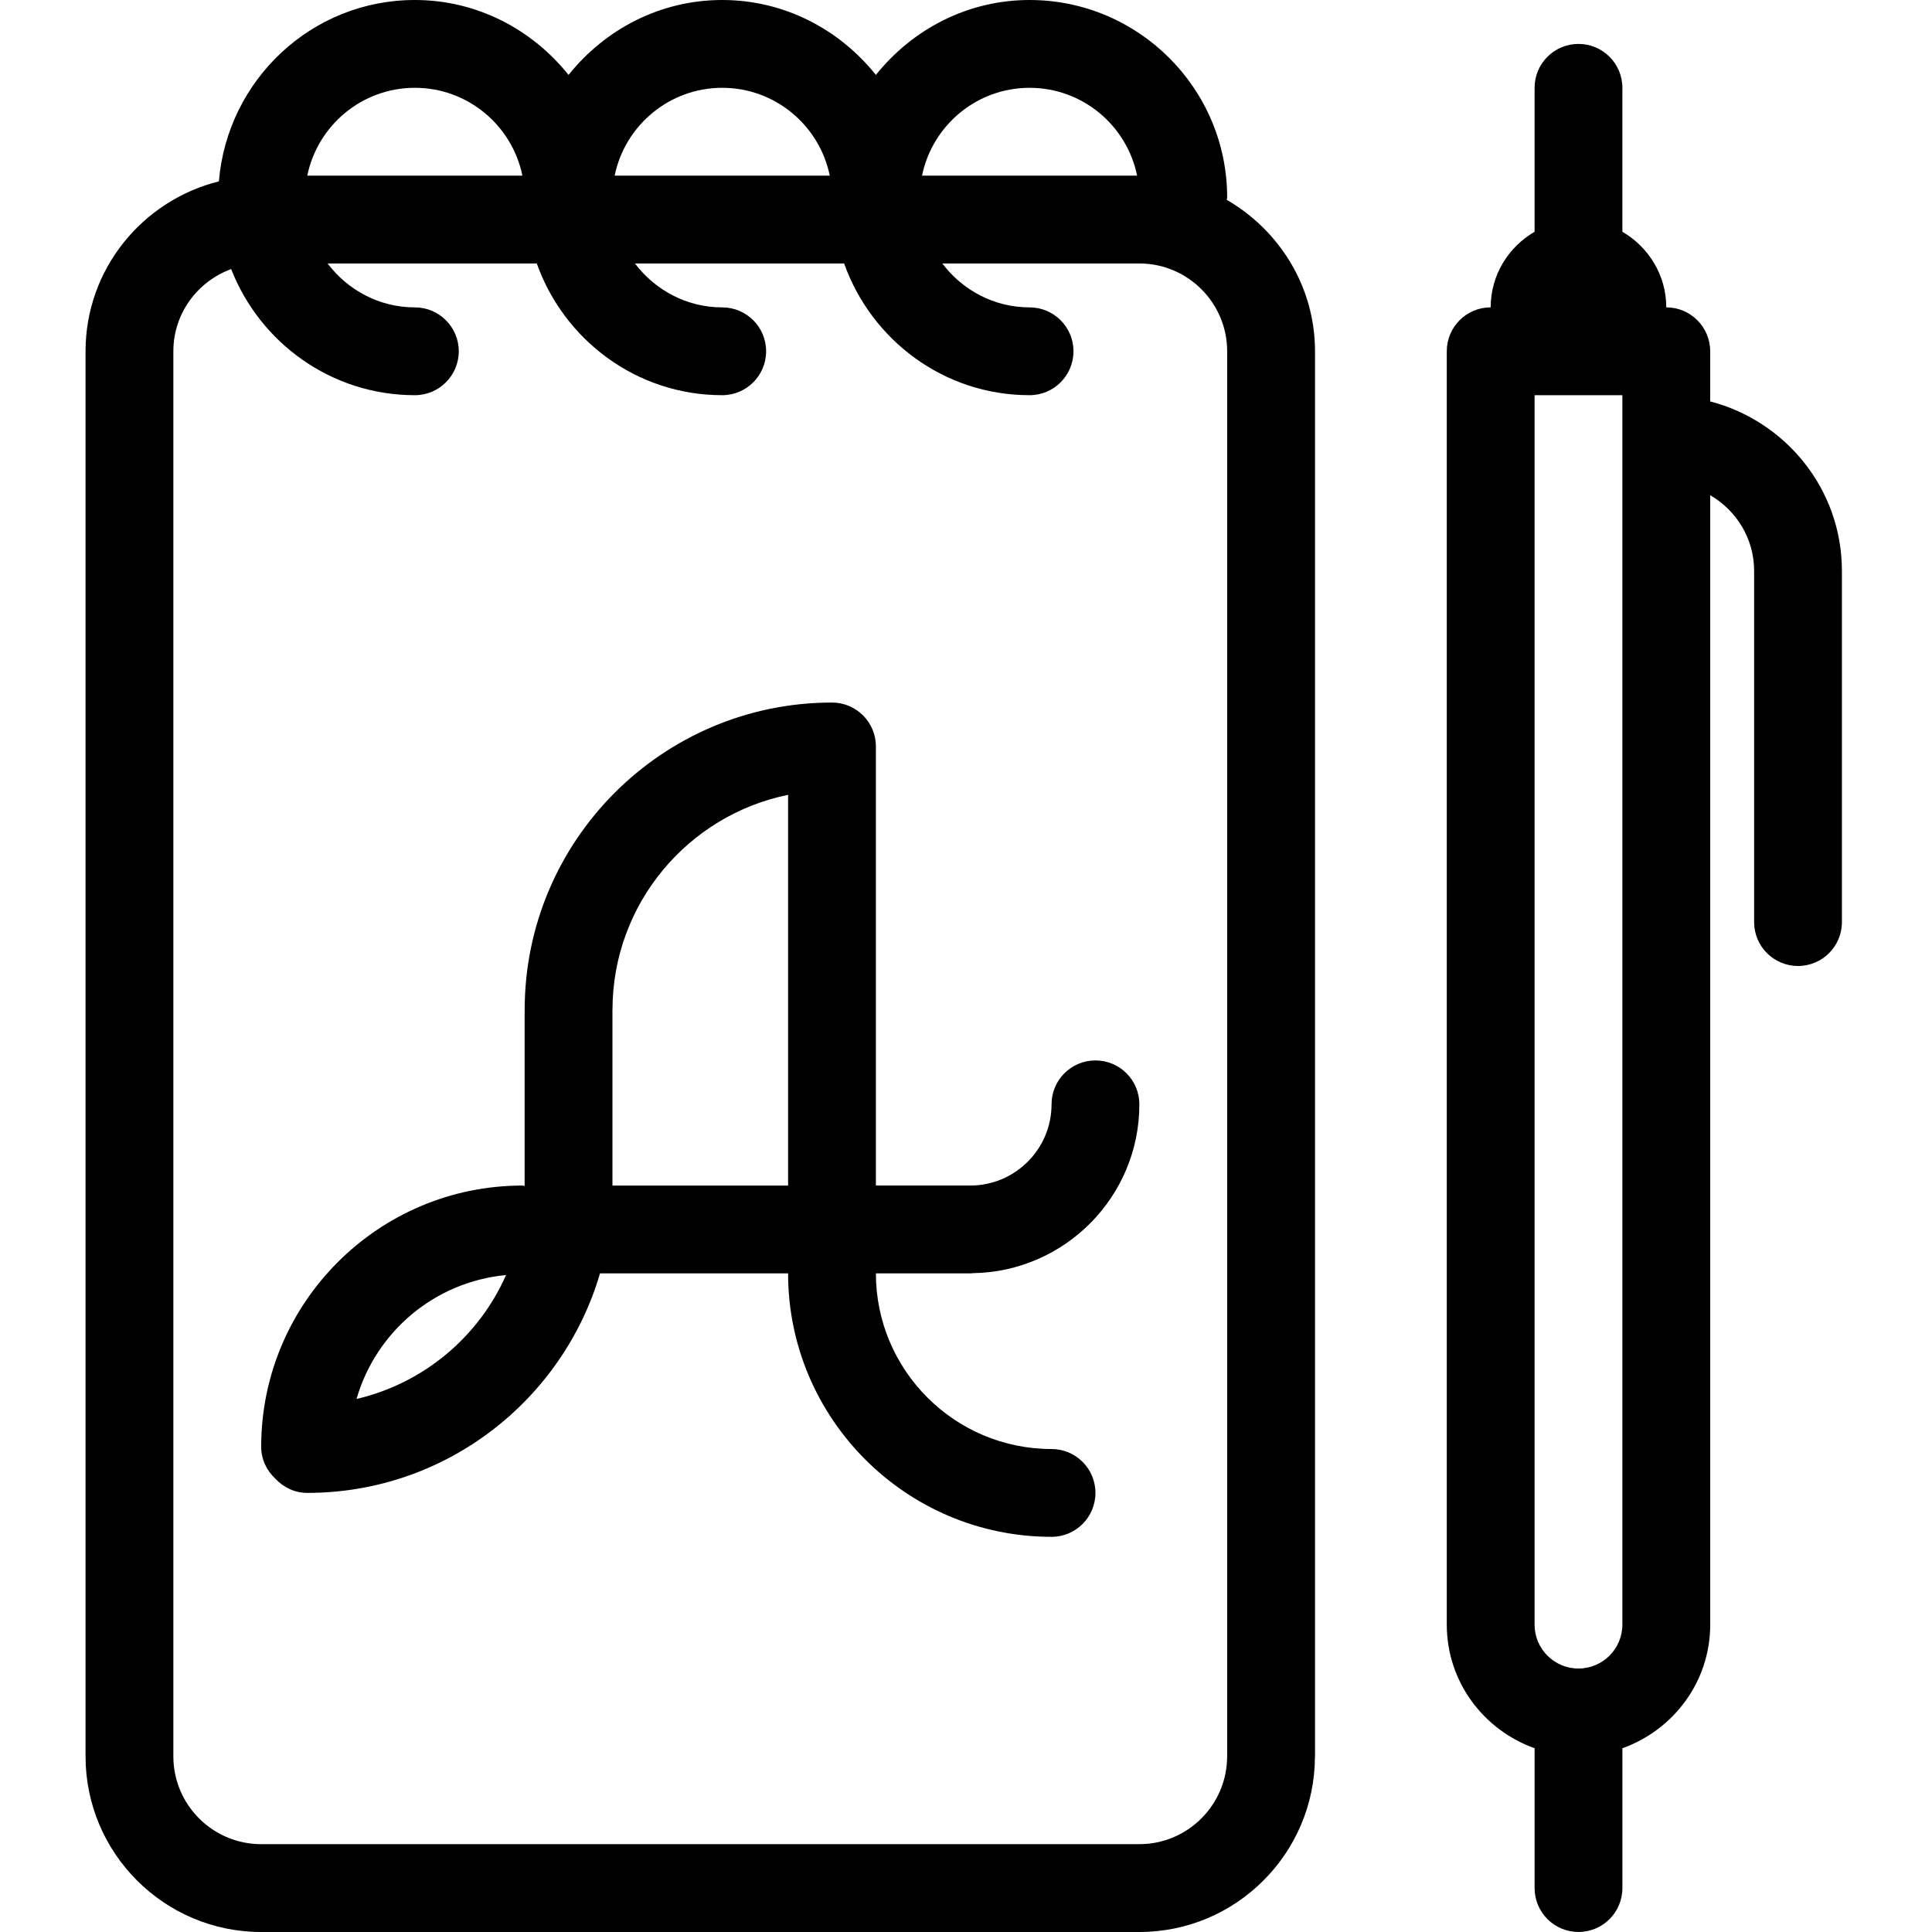
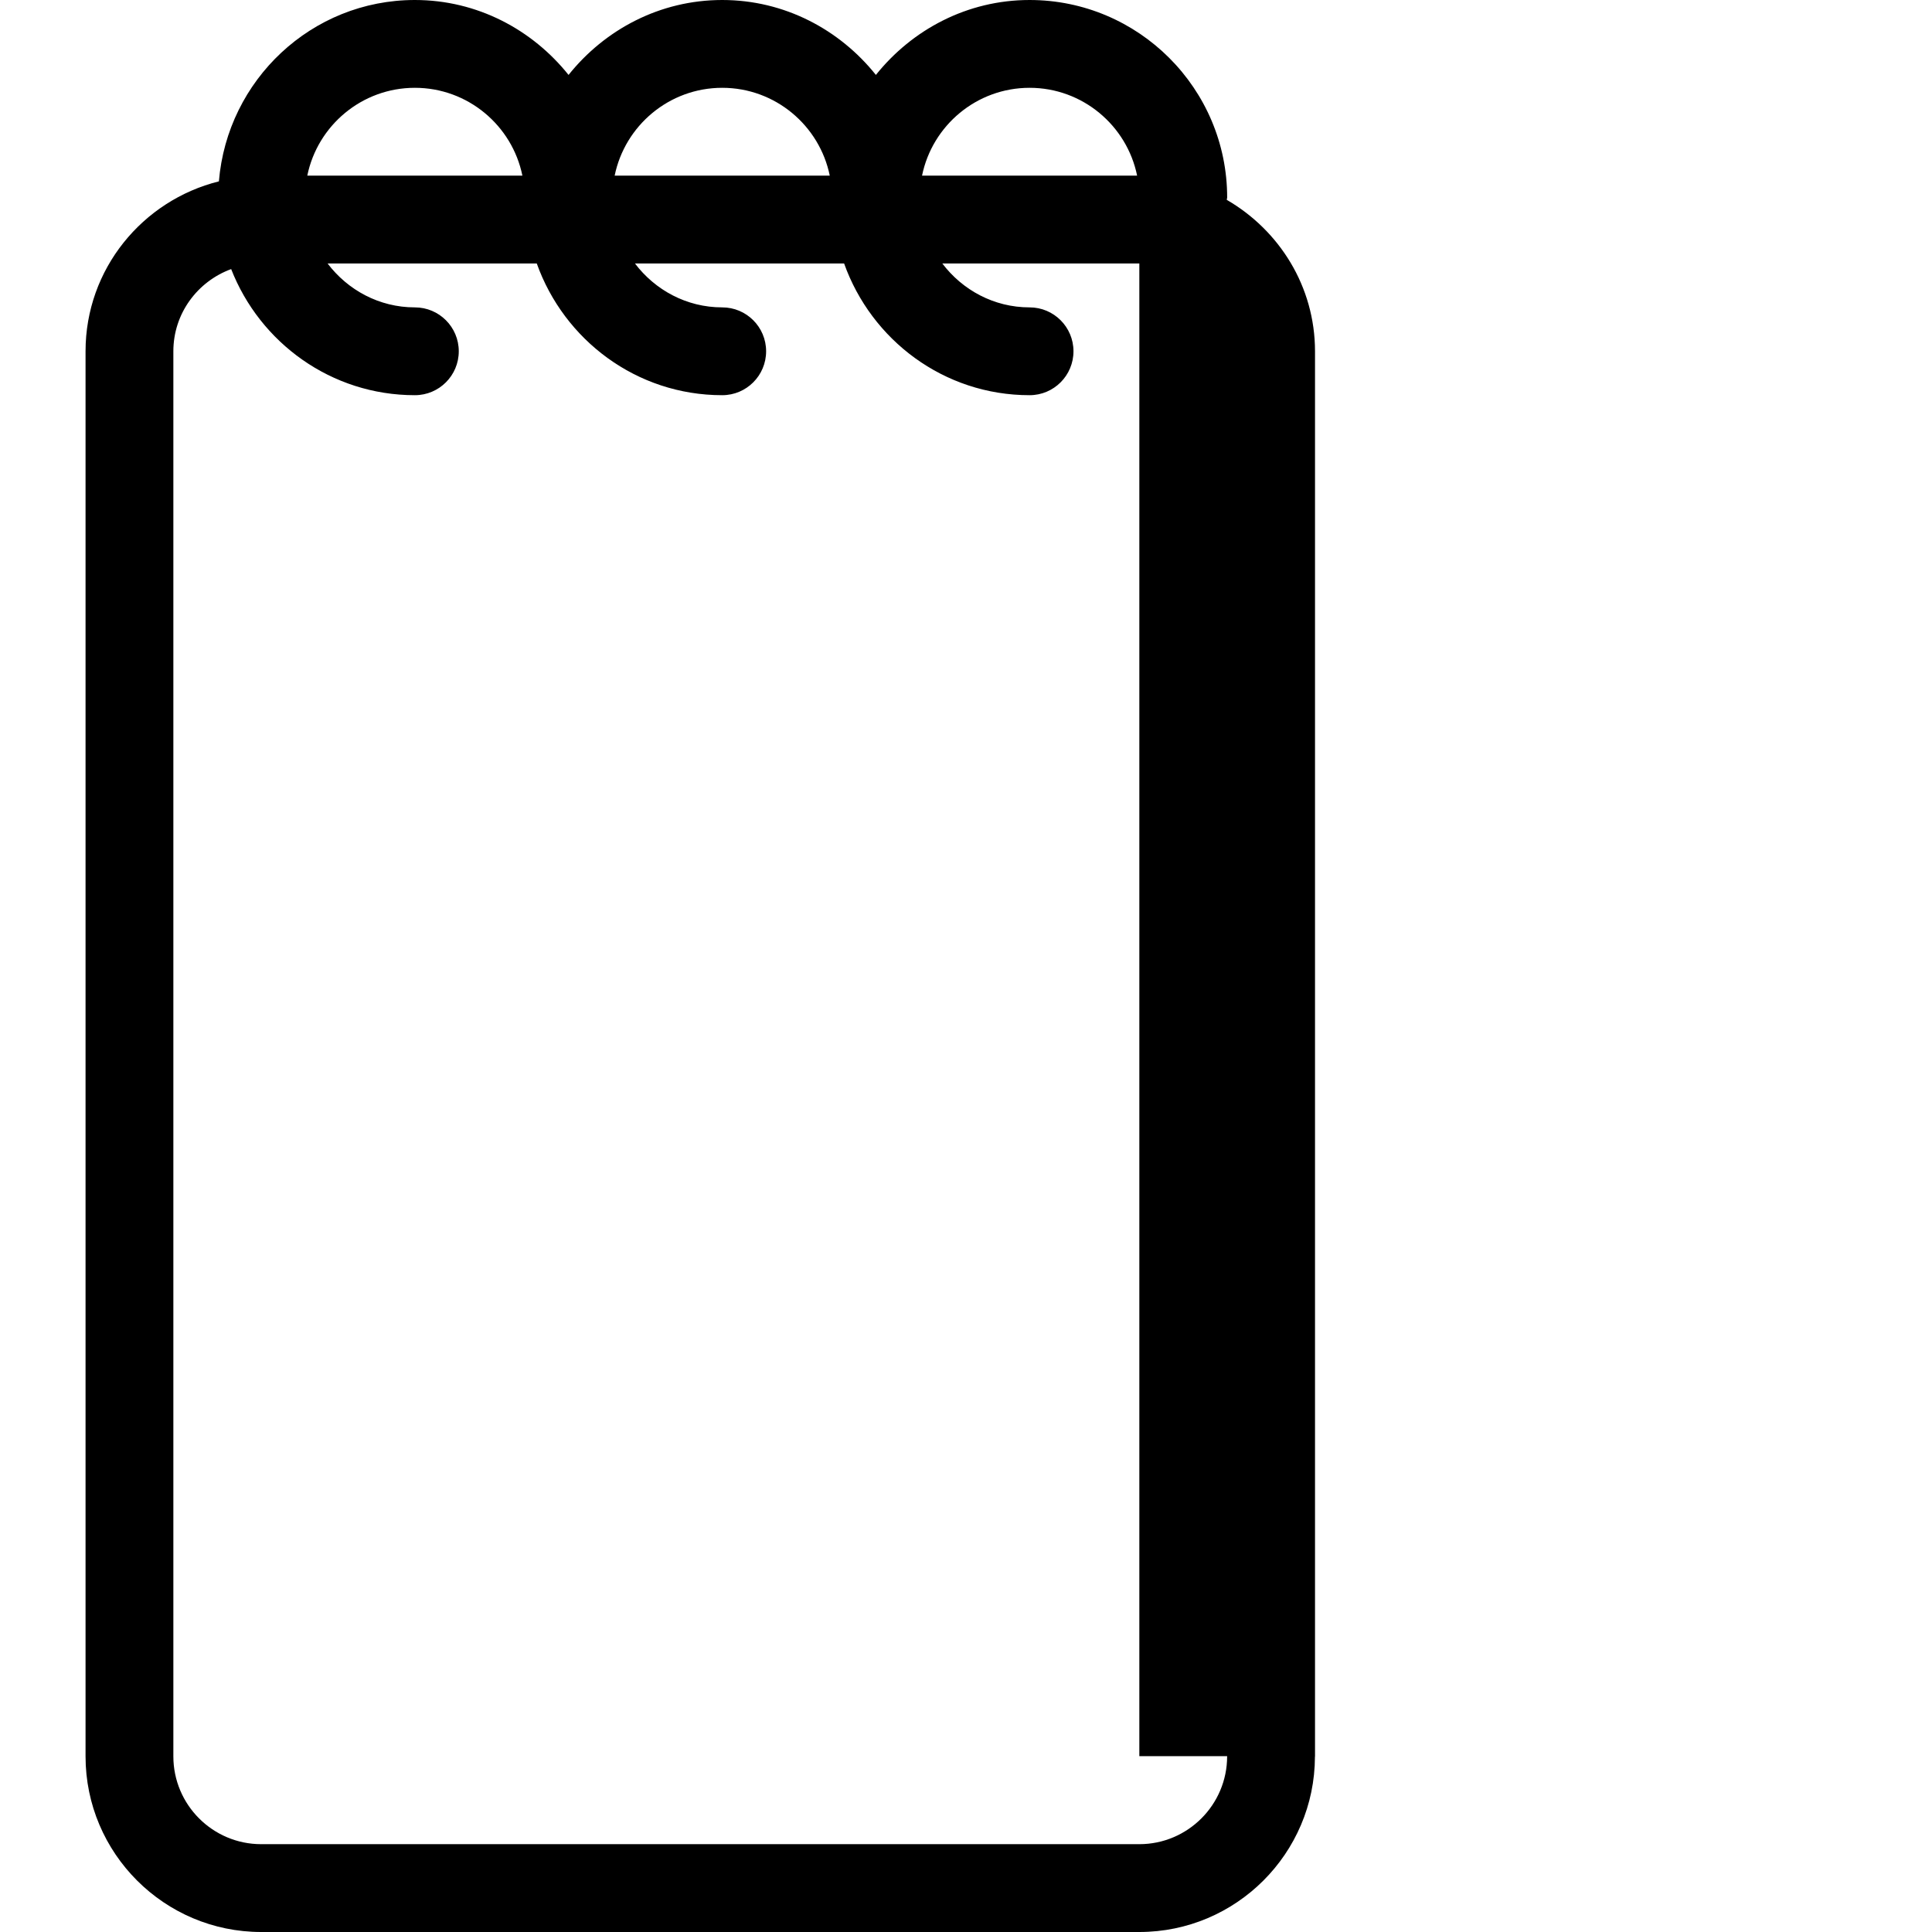
<svg xmlns="http://www.w3.org/2000/svg" enable-background="new 0 0 100 100" height="100px" id="Layer_1" version="1.1" viewBox="0 0 100 100" width="100px" xml:space="preserve">
  <g>
-     <path d="M56.7,54.888c-1.257,0-2.272,1.016-2.272,2.272c0,2.317-1.887,4.203-4.204,4.203h-4.888V38.636   c0-1.255-1.016-2.272-2.272-2.272c-8.771,0-15.907,7.138-15.907,15.909c0,0.009,0.004,0.016,0.004,0.022   c0,0.014-0.006,0.022-0.006,0.035v9.056c-0.04-0.002-0.073-0.022-0.113-0.022c-7.458,0-13.523,6.066-13.523,13.521   c0,0.657,0.289,1.238,0.735,1.653c0.415,0.446,0.997,0.734,1.653,0.734c7.171,0,13.229-4.807,15.15-11.363h9.734   c0,7.52,6.117,13.637,13.637,13.637c1.256,0,2.272-1.017,2.272-2.273c0-1.256-1.017-2.272-2.272-2.272   c-5.015,0-9.092-4.077-9.092-9.091h4.945c0.021,0,0.038-0.011,0.058-0.011c4.772-0.064,8.634-3.953,8.634-8.738   C58.973,55.903,57.956,54.888,56.7,54.888z M18.454,72.41c1.005-3.476,4.035-6.062,7.739-6.414   C24.782,69.194,21.925,71.6,18.454,72.41z M31.7,61.363V52.33c0-0.009-0.005-0.016-0.005-0.021c0-0.014,0.007-0.022,0.007-0.036   c0-5.486,3.908-10.078,9.089-11.132v20.223H31.7z" />
-     <path d="M63.496,10.343c0-0.04,0.022-0.074,0.022-0.116C63.519,4.587,58.931,0,53.291,0c-3.229,0-6.079,1.534-7.955,3.878   C43.461,1.534,40.611,0,37.382,0s-6.079,1.534-7.954,3.878C27.552,1.534,24.702,0,21.473,0c-5.351,0-9.708,4.146-10.143,9.387   c-3.953,0.986-6.902,4.54-6.902,8.794v72.728c0,5.014,4.077,9.091,9.091,9.091h45.453c5.007,0,9.075-4.066,9.089-9.068   c0-0.009,0.004-0.014,0.004-0.022V18.182C68.063,14.823,66.213,11.917,63.496,10.343z M53.291,4.545   c2.745,0,5.038,1.956,5.566,4.545H47.725C48.253,6.501,50.546,4.545,53.291,4.545z M37.382,4.545c2.745,0,5.038,1.956,5.566,4.545   H31.815C32.344,6.501,34.637,4.545,37.382,4.545z M21.473,4.545c2.746,0,5.038,1.956,5.566,4.545H15.906   C16.435,6.501,18.727,4.545,21.473,4.545z M63.519,90.898c0,0.004-0.003,0.006-0.003,0.011c0,2.506-2.039,4.545-4.545,4.545H13.518   c-2.506,0-4.545-2.039-4.545-4.545V18.182c0-1.958,1.252-3.616,2.992-4.254c1.489,3.811,5.176,6.527,9.508,6.527   c1.256,0,2.273-1.018,2.273-2.273c0-1.255-1.017-2.272-2.273-2.272c-1.849,0-3.478-0.901-4.517-2.273h10.827   c1.412,3.959,5.161,6.818,9.599,6.818c1.256,0,2.272-1.018,2.272-2.273c0-1.255-1.017-2.272-2.272-2.272   c-1.849,0-3.478-0.901-4.517-2.273h10.826c1.412,3.959,5.16,6.818,9.6,6.818c1.256,0,2.272-1.018,2.272-2.273   c0-1.255-1.017-2.272-2.272-2.272c-1.849,0-3.478-0.901-4.517-2.273h10.198c2.506,0,4.546,2.039,4.546,4.545V90.898z" />
-     <path d="M88.519,20.777v-2.596c0-1.255-1.017-2.272-2.273-2.272c0-1.675-0.921-3.125-2.272-3.913V4.545   c0-1.255-1.017-2.272-2.272-2.272c-1.257,0-2.272,1.018-2.272,2.272v7.451c-1.353,0.788-2.273,2.238-2.273,3.913   c-1.256,0-2.272,1.018-2.272,2.272v65.909c0,2.959,1.906,5.458,4.546,6.398v7.238c0,1.256,1.016,2.272,2.272,2.272   c1.256,0,2.272-1.017,2.272-2.272v-7.238c2.639-0.94,4.546-3.439,4.546-6.398V25.632c1.352,0.788,2.272,2.239,2.272,3.913v18.182   c0,1.256,1.017,2.272,2.272,2.272c1.257,0,2.272-1.017,2.272-2.272V29.545C95.336,25.322,92.429,21.794,88.519,20.777z    M83.973,84.091c0,1.254-1.019,2.272-2.272,2.272s-2.272-1.019-2.272-2.272V20.455h4.545V84.091z" />
+     <path d="M63.496,10.343c0-0.04,0.022-0.074,0.022-0.116C63.519,4.587,58.931,0,53.291,0c-3.229,0-6.079,1.534-7.955,3.878   C43.461,1.534,40.611,0,37.382,0s-6.079,1.534-7.954,3.878C27.552,1.534,24.702,0,21.473,0c-5.351,0-9.708,4.146-10.143,9.387   c-3.953,0.986-6.902,4.54-6.902,8.794v72.728c0,5.014,4.077,9.091,9.091,9.091h45.453c5.007,0,9.075-4.066,9.089-9.068   c0-0.009,0.004-0.014,0.004-0.022V18.182C68.063,14.823,66.213,11.917,63.496,10.343z M53.291,4.545   c2.745,0,5.038,1.956,5.566,4.545H47.725C48.253,6.501,50.546,4.545,53.291,4.545z M37.382,4.545c2.745,0,5.038,1.956,5.566,4.545   H31.815C32.344,6.501,34.637,4.545,37.382,4.545z M21.473,4.545c2.746,0,5.038,1.956,5.566,4.545H15.906   C16.435,6.501,18.727,4.545,21.473,4.545z M63.519,90.898c0,0.004-0.003,0.006-0.003,0.011c0,2.506-2.039,4.545-4.545,4.545H13.518   c-2.506,0-4.545-2.039-4.545-4.545V18.182c0-1.958,1.252-3.616,2.992-4.254c1.489,3.811,5.176,6.527,9.508,6.527   c1.256,0,2.273-1.018,2.273-2.273c0-1.255-1.017-2.272-2.273-2.272c-1.849,0-3.478-0.901-4.517-2.273h10.827   c1.412,3.959,5.161,6.818,9.599,6.818c1.256,0,2.272-1.018,2.272-2.273c0-1.255-1.017-2.272-2.272-2.272   c-1.849,0-3.478-0.901-4.517-2.273h10.826c1.412,3.959,5.16,6.818,9.6,6.818c1.256,0,2.272-1.018,2.272-2.273   c0-1.255-1.017-2.272-2.272-2.272c-1.849,0-3.478-0.901-4.517-2.273h10.198V90.898z" />
  </g>
</svg>